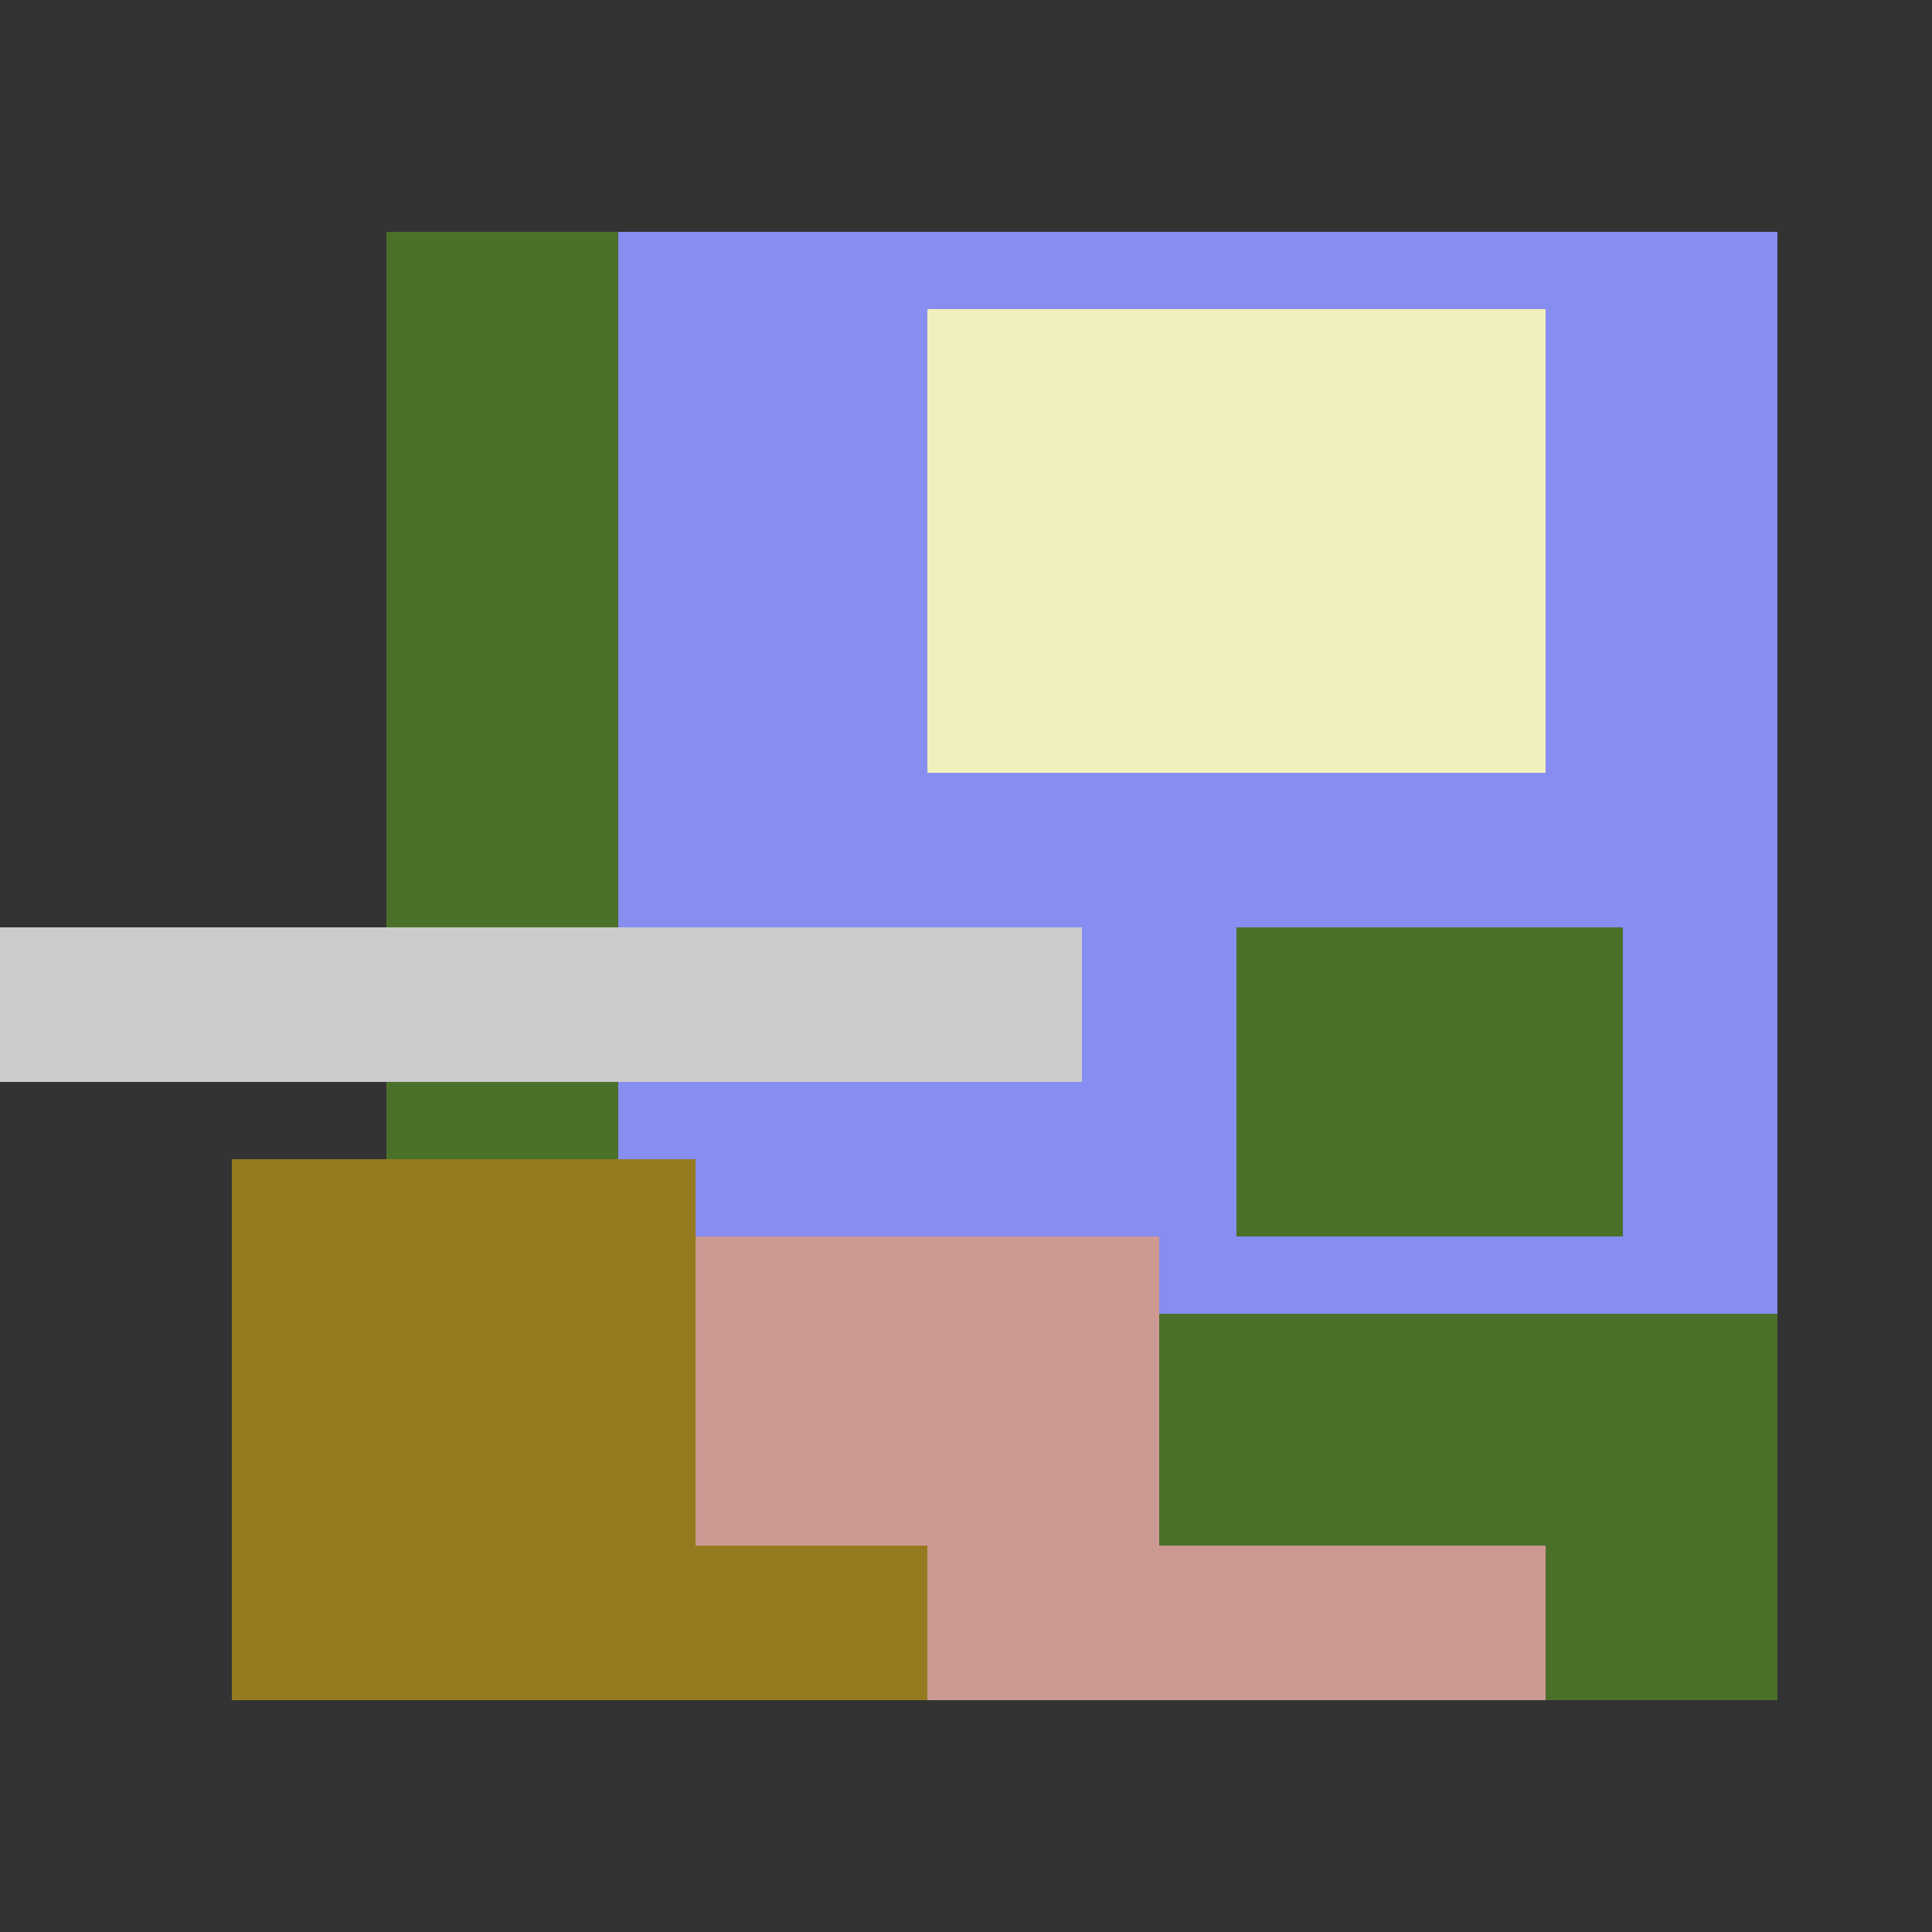
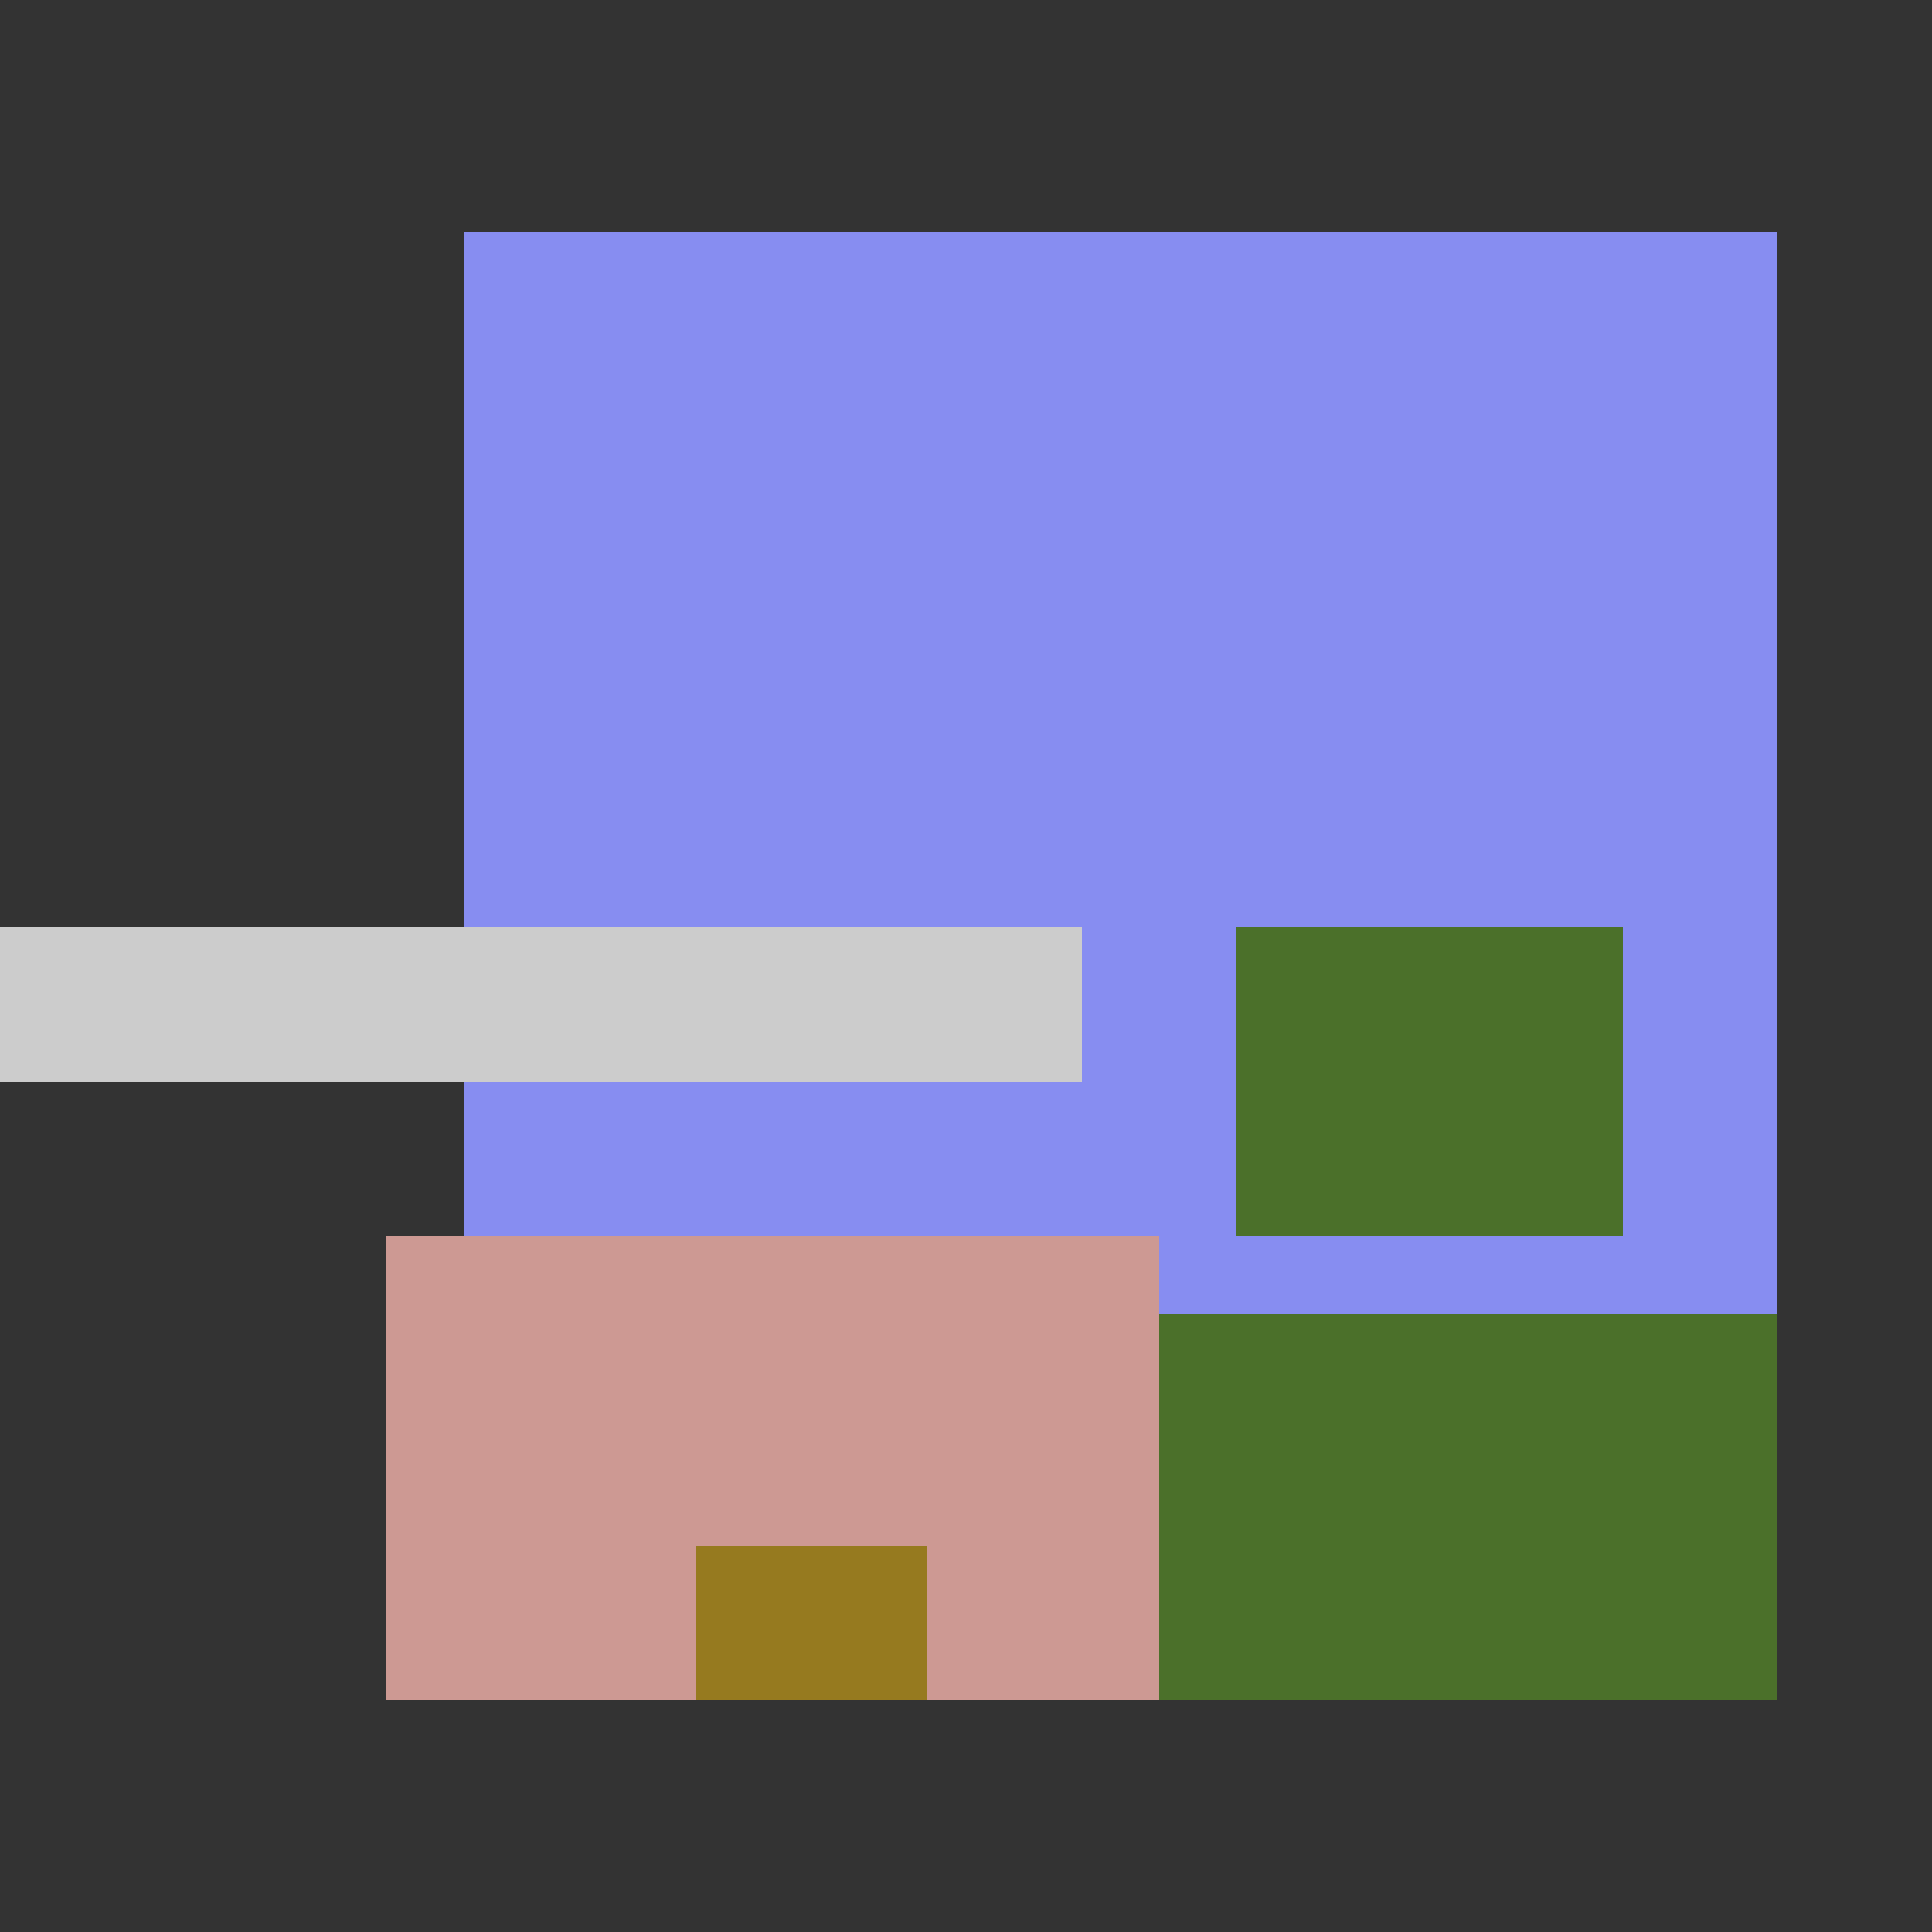
<svg xmlns="http://www.w3.org/2000/svg" viewBox="0 0 25 25" width="1000" height="1000" shape-rendering="crispEdges">
  <rect x="0" y="0" width="25" height="25" fill="#333333" stroke="none" />
  <rect x="6" y="3" width="17" height="18" fill="#878DF1" />
-   <rect x="12" y="4" width="8" height="6" fill="#F1F0BC" />
-   <rect x="5" y="3" width="3" height="13" fill="#4B702A" />
  <rect x="16" y="12" width="5" height="4" fill="#4B702A" />
  <rect x="13" y="17" width="10" height="5" fill="#4B702A" />
  <rect x="5" y="16" width="10" height="6" fill="#CD9993" />
-   <rect x="15" y="20" width="5" height="2" fill="#CD9993" />
-   <rect x="3" y="15" width="6" height="7" fill="#967A1F" />
  <rect x="9" y="20" width="3" height="2" fill="#967A1F" />
  <rect x="0" y="12" width="14" height="2" fill="#cccccc" />
</svg>